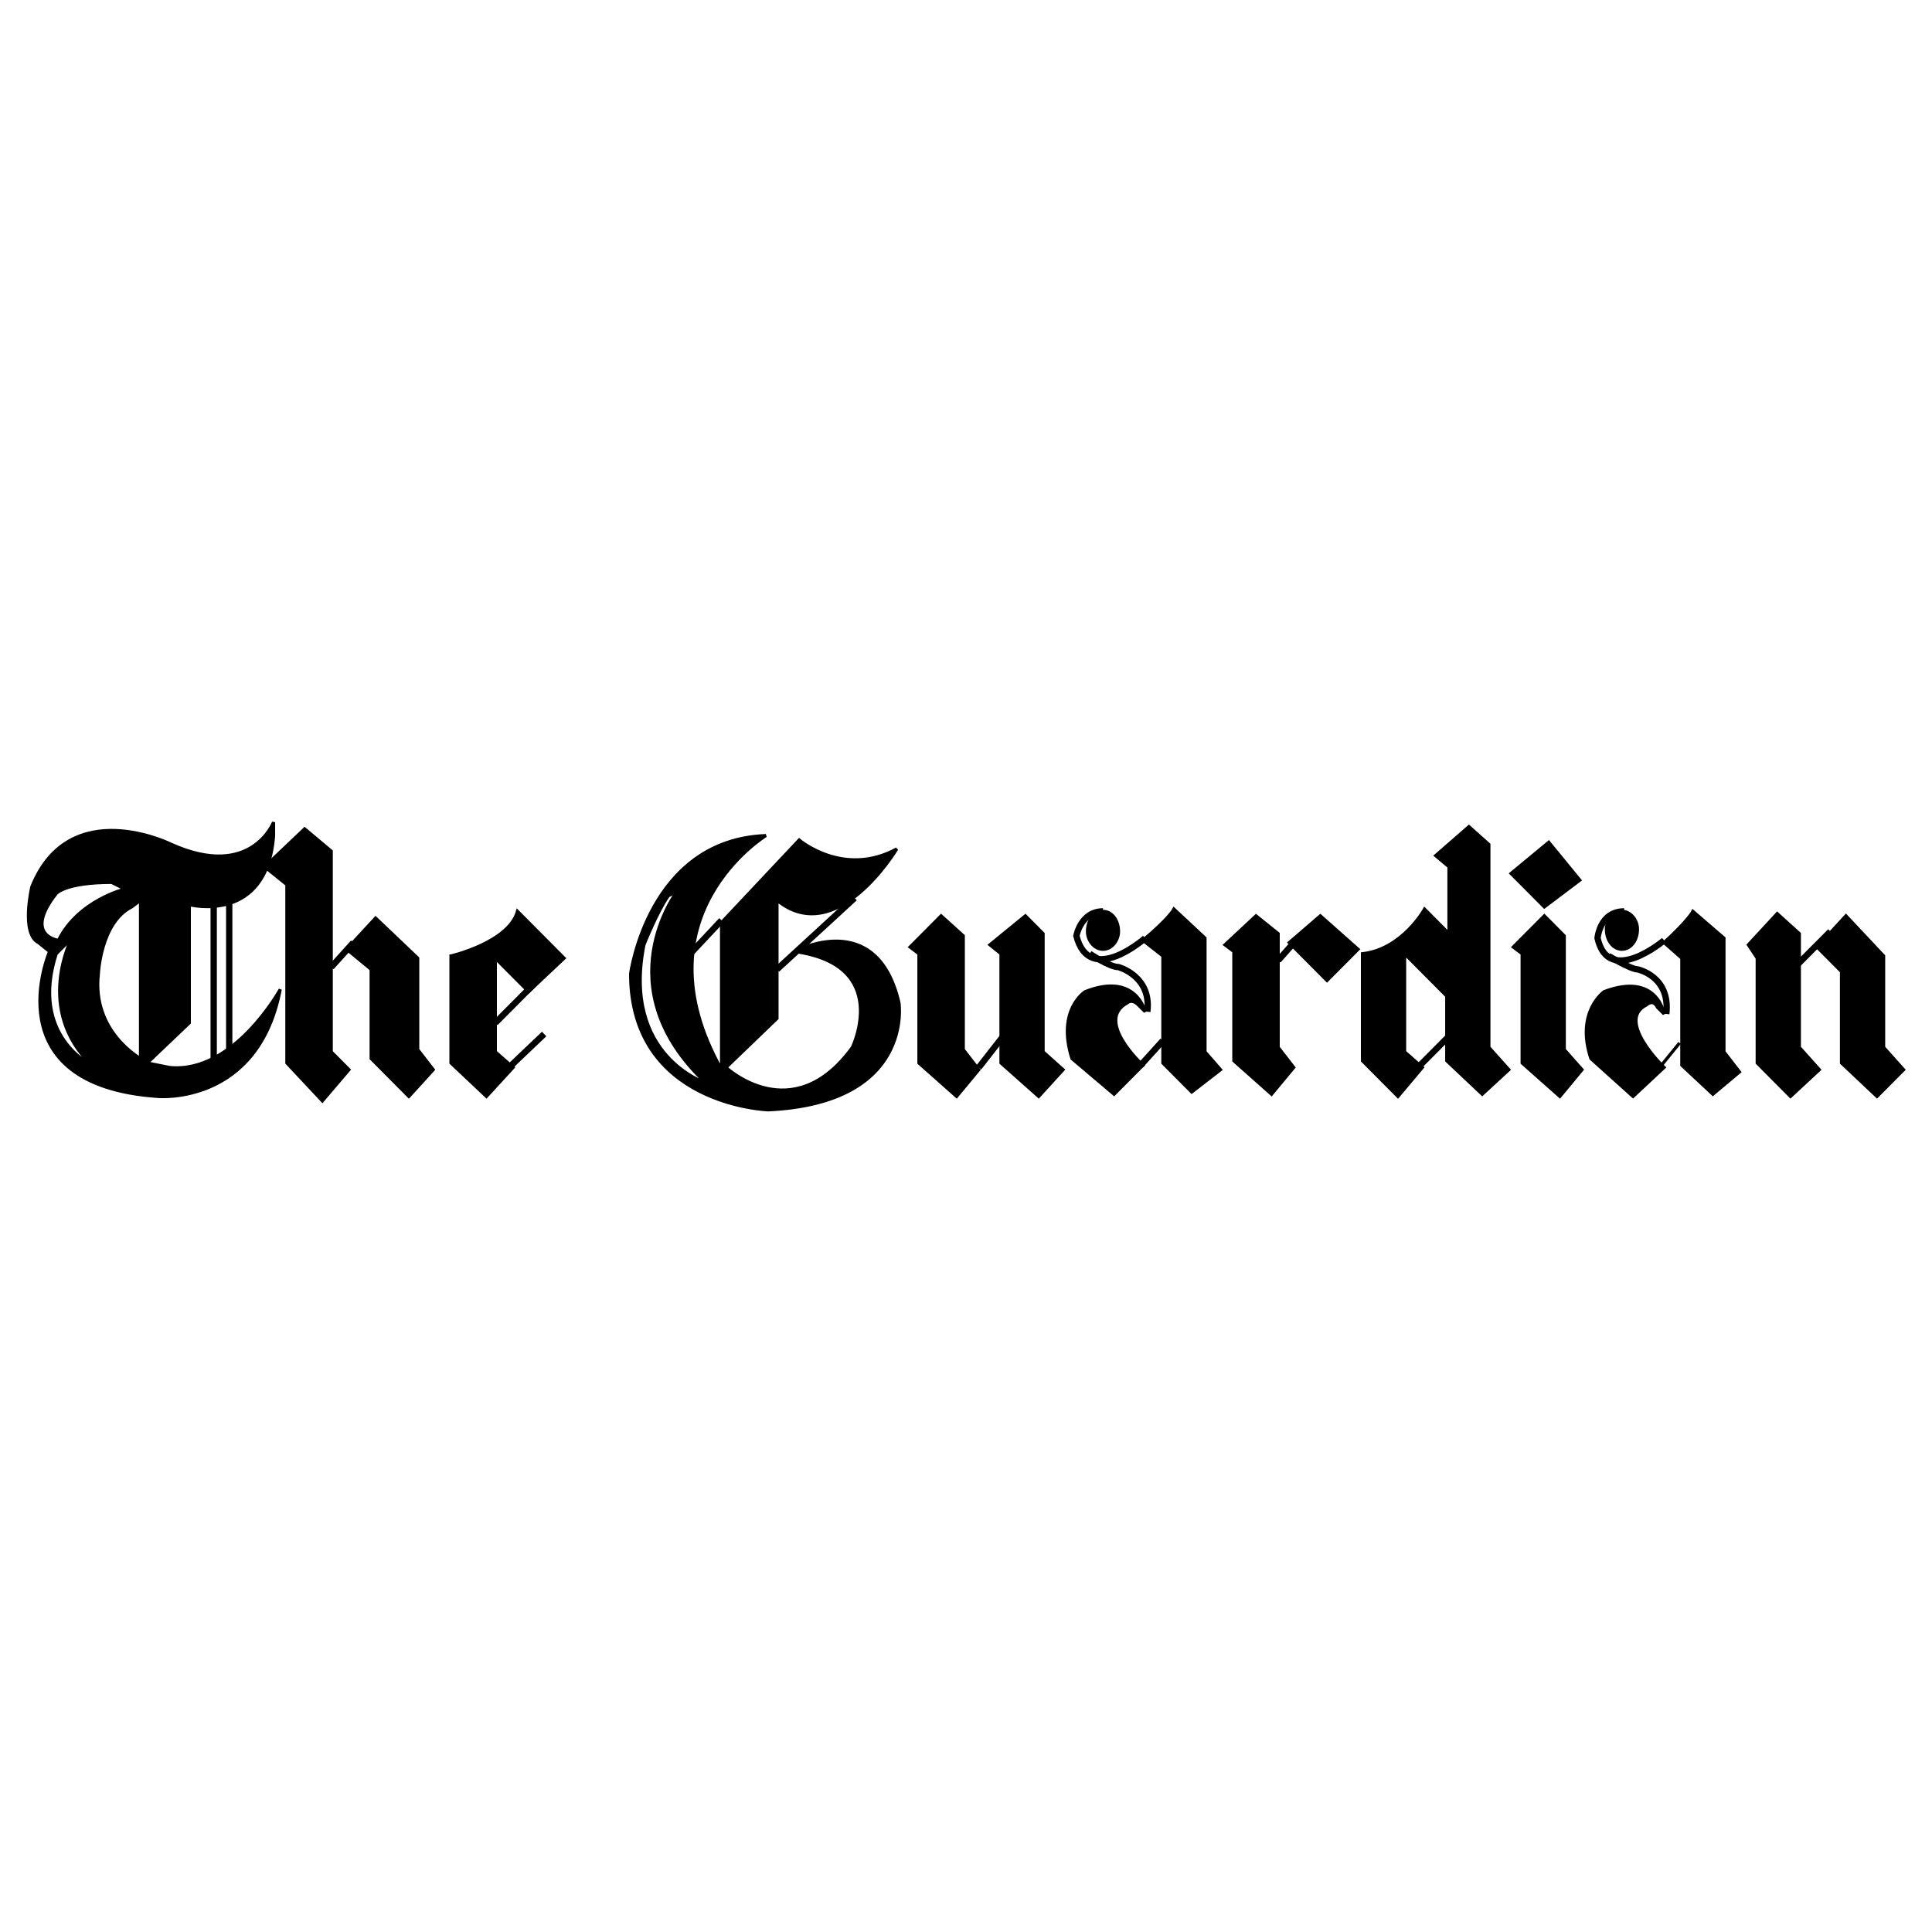
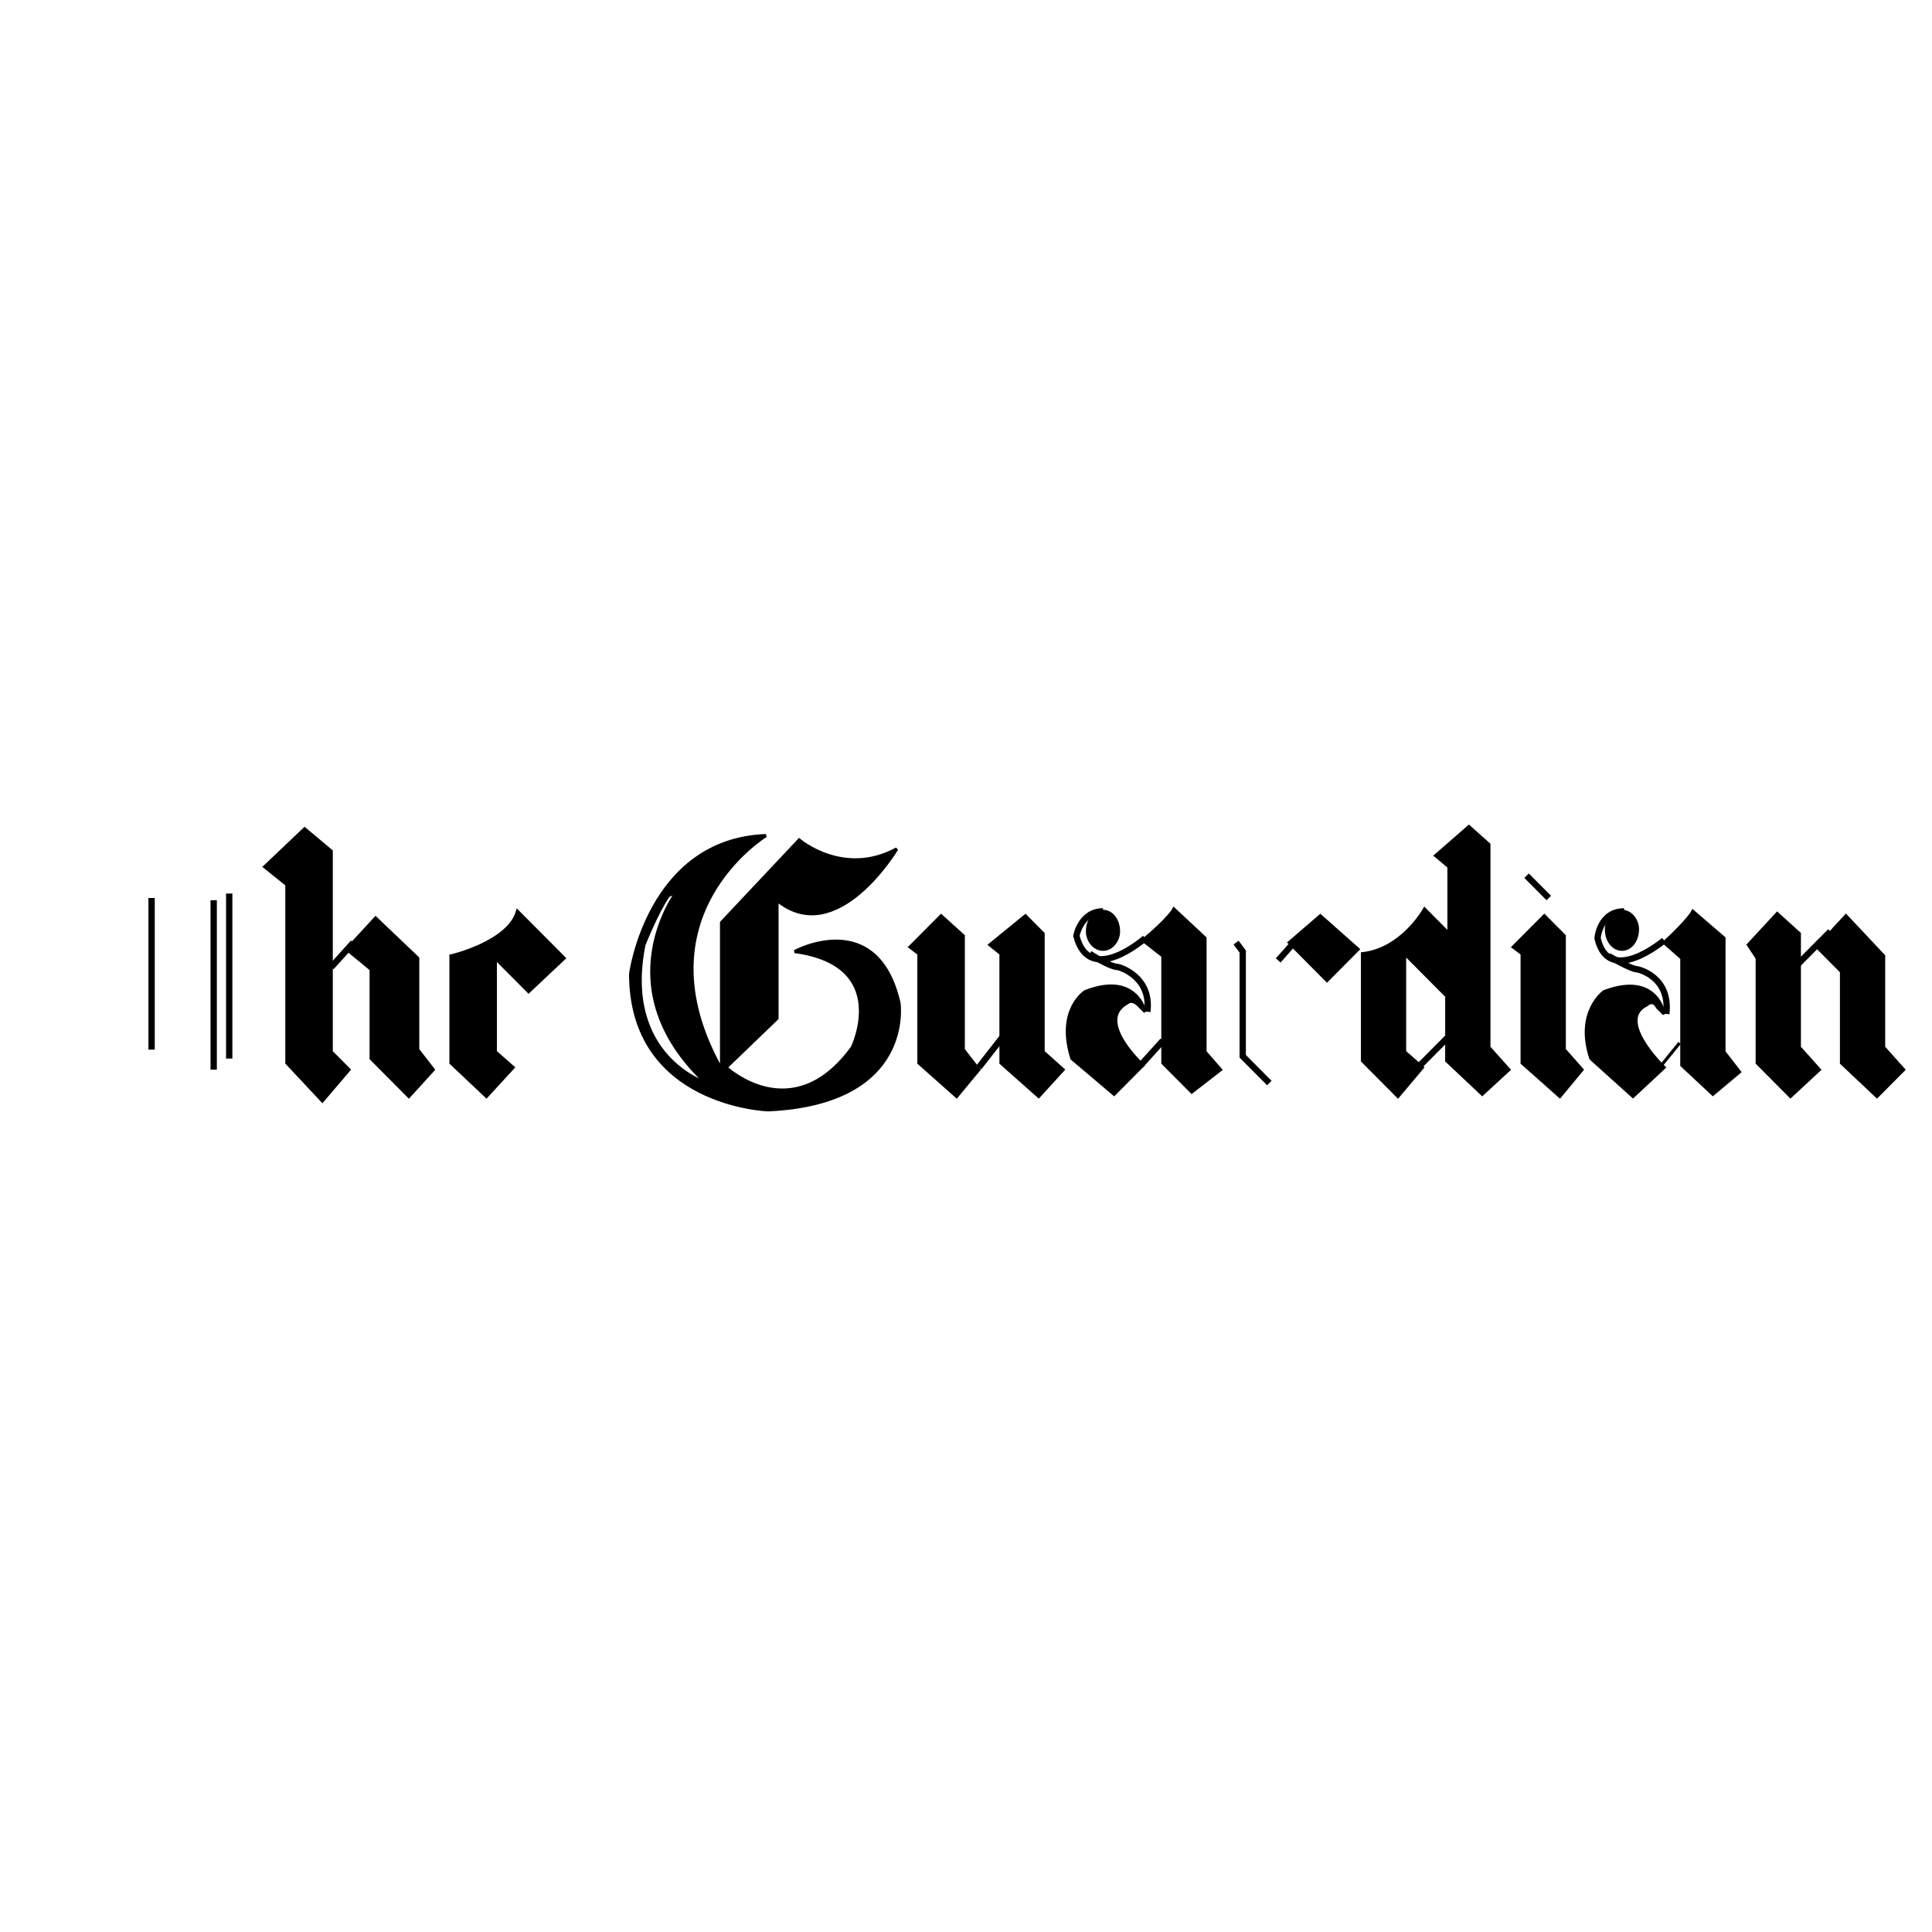
<svg xmlns="http://www.w3.org/2000/svg" version="1.0" id="Layer_1" x="0px" y="0px" width="192.756px" height="192.756px" viewBox="0 0 192.756 192.756" enable-background="new 0 0 192.756 192.756" xml:space="preserve">
  <g>
    <polygon fill-rule="evenodd" clip-rule="evenodd" fill="#FFFFFF" points="0,0 192.756,0 192.756,192.756 0,192.756 0,0  " />
-     <path fill-rule="evenodd" clip-rule="evenodd" stroke="#000000" stroke-width="0.314" stroke-miterlimit="2.613" d="   M12.469,88.703c0,0-4.646,1.112-6.638,5.117c0,0-3.54-0.445-0.221-4.672c0,0,0.885-1.112,5.531-1.112L12.469,88.703L12.469,88.703z    M14.018,89.815v15.794c0,0-4.868-2.67-4.204-8.453c0,0,0.221-5.116,3.319-6.674L14.018,89.815L14.018,89.815z M27.294,82.029   c0,0-2.213,5.784-10.178,2.225c0,0-10.178-5.117-13.939,4.227c0,0-1.106,4.672,0.664,5.562l1.106,0.89   c0,0-5.752,13.347,10.842,14.46c0,0,9.957,0.889,12.169-10.68c0,0-4.646,8.455-11.063,7.787l-2.213-0.445l4.204-4.004V90.26   c0,0,7.744,2.002,8.408-6.896V82.029L27.294,82.029z M7.159,93.597c0,0-3.762,7.118,1.991,12.68c0,0-6.195-2.893-3.54-11.123   L7.159,93.597L7.159,93.597z" />
    <path fill-rule="evenodd" clip-rule="evenodd" stroke="#000000" stroke-width="0.314" stroke-miterlimit="2.613" d="   M67.563,88.926c0,0-7.302,9.566,2.876,19.131c0,0-8.408-2.67-6.195-13.792c0,0,1.327-3.336,2.434-4.894L67.563,88.926   L67.563,88.926z M79.733,83.809c0,0,4.425,3.782,9.735,0.89c0,0-5.974,10.011-11.948,5.117v11.79l-5.089,4.895   c0,0,6.638,6.229,12.612-2.002c0,0,3.983-8.231-5.753-9.566c0,0,8.187-4.45,10.399,5.117c0,0,1.549,10.01-13.054,10.678   c0,0-13.718-0.445-13.718-13.57c0,0,1.77-13.348,13.497-13.792c0,0-13.055,8.009-4.425,23.359V92.04L79.733,83.809L79.733,83.809z" />
    <path fill="none" stroke="#000000" stroke-width="0.63" stroke-miterlimit="2.613" d="M15.125,89.593v15.128 M21.32,89.815   v16.907 M22.869,89.148v16.461" />
    <polygon fill-rule="evenodd" clip-rule="evenodd" stroke="#000000" stroke-width="0.314" stroke-miterlimit="2.613" points="   30.392,82.696 26.409,86.479 28.621,88.258 28.621,106.055 32.162,109.836 34.816,106.723 33.047,104.943 33.047,84.921    30.392,82.696  " />
    <polyline fill="none" stroke="#000000" stroke-width="0.63" stroke-miterlimit="2.613" points="28.179,86.479 29.949,88.036    29.949,105.609 32.162,108.279  " />
    <polygon fill-rule="evenodd" clip-rule="evenodd" stroke="#000000" stroke-width="0.314" stroke-miterlimit="2.613" points="   37.472,91.595 34.596,94.709 37.029,96.711 37.029,105.609 40.791,109.393 43.225,106.723 41.676,104.721 41.676,95.599    37.472,91.595  " />
    <path fill="none" stroke="#000000" stroke-width="0.63" stroke-miterlimit="2.613" d="M35.259,94.042l-2.212,2.447    M35.923,94.264l2.213,2.225v8.455l2.655,2.891" />
    <path fill-rule="evenodd" clip-rule="evenodd" stroke="#000000" stroke-width="0.314" stroke-miterlimit="2.613" d="   M44.995,95.376c0,0,5.753-1.334,6.638-4.449l4.646,4.671l-3.541,3.336l-3.319-3.336v9.344l1.77,1.557l-2.655,2.893l-3.54-3.338   V95.376L44.995,95.376z" />
-     <path fill="none" stroke="#000000" stroke-width="0.63" stroke-miterlimit="2.613" d="M53.182,98.27l-3.762,3.781    M54.288,103.162l-4.204,4.006 M49.862,94.709l3.098,2.892 M45.88,96.267v8.897l2.876,2.67 M85.265,89.593l-7.745,7.119    M71.989,91.817l-3.54,3.782 M73.316,91.595v13.126 M77.52,88.703c0,0,0.664,1.557,5.753,1.112" />
    <polygon fill-rule="evenodd" clip-rule="evenodd" stroke="#000000" stroke-width="0.314" stroke-miterlimit="2.613" points="   93.894,91.373 90.796,94.487 91.681,95.154 91.681,106.055 95.442,109.393 97.655,106.723 96.106,104.721 96.106,93.375    93.894,91.373  " />
    <polyline fill="none" stroke="#000000" stroke-width="0.63" stroke-miterlimit="2.613" points="91.902,94.042 92.566,95.154    92.566,105.609 95.221,108.279  " />
    <polygon fill-rule="evenodd" clip-rule="evenodd" stroke="#000000" stroke-width="0.314" stroke-miterlimit="2.613" points="   102.302,91.373 98.762,94.264 99.868,95.154 99.868,106.055 103.629,109.393 106.063,106.723 104.071,104.943 104.071,93.152    102.302,91.373  " />
    <path fill="none" stroke="#000000" stroke-width="0.63" stroke-miterlimit="2.613" d="M99.868,94.264l0.885,0.89v10.455   l2.655,2.67 M100.089,103.385l-2.434,3.115" />
    <path fill-rule="evenodd" clip-rule="evenodd" stroke="#000000" stroke-width="0.314" stroke-miterlimit="2.613" d="   M117.126,90.705c0,0-0.442,0.89-3.098,3.115l1.991,1.557v10.678l2.877,2.893l2.876-2.225l-1.549-1.779V93.597L117.126,90.705   L117.126,90.705z" />
    <path fill="none" stroke="#000000" stroke-width="0.63" stroke-miterlimit="2.613" d="M114.25,93.597   c0,0-5.532,4.895-6.859-0.223c0,0,0.442-2.447,2.655-2.447" />
    <path fill-rule="evenodd" clip-rule="evenodd" stroke="#000000" stroke-width="0.314" stroke-miterlimit="2.613" d="   M108.497,92.93c0-1.112,0.663-2.002,1.549-2.002c0.885,0,1.549,0.89,1.549,2.002c0,0.89-0.664,1.78-1.549,1.78   C109.16,94.709,108.497,93.82,108.497,92.93L108.497,92.93z" />
-     <polygon fill-rule="evenodd" clip-rule="evenodd" stroke="#000000" stroke-width="0.314" stroke-miterlimit="2.613" points="   125.312,91.373 122.215,94.264 123.101,94.932 123.101,105.832 126.861,109.17 129.074,106.5 127.525,104.498 127.525,93.152    125.312,91.373  " />
    <polyline fill="none" stroke="#000000" stroke-width="0.63" stroke-miterlimit="2.613" points="123.321,94.042 123.985,94.932    123.985,105.387 126.641,108.057  " />
    <polygon fill-rule="evenodd" clip-rule="evenodd" stroke="#000000" stroke-width="0.314" stroke-miterlimit="2.613" points="   154.077,91.373 150.979,94.487 151.864,95.154 151.864,106.055 155.626,109.393 157.838,106.723 156.068,104.721 156.068,93.375    154.077,91.373  " />
    <path fill="none" stroke="#000000" stroke-width="0.63" stroke-miterlimit="2.613" d="M152.086,94.042l0.663,1.112v10.455   l2.655,2.67 M115.135,93.597l1.549,2.002v10.01l2.434,2.447" />
    <path fill-rule="evenodd" clip-rule="evenodd" stroke="#000000" stroke-width="0.314" stroke-miterlimit="2.613" d="   M114.25,100.938c0,0-0.886-4.003-5.975-2.002c0,0-2.876,1.779-1.327,6.674l4.204,3.561l2.876-2.893c0,0-4.868-4.449-1.549-6.229   c0,0,0.442-0.445,1.106,0.223L114.25,100.938L114.25,100.938z" />
    <path fill="none" stroke="#000000" stroke-width="0.63" stroke-miterlimit="2.613" d="M116.02,103.83l-2.213,2.447    M108.718,95.154c0,0,1.991,1.334,2.877,1.334c0,0,3.318,0.89,2.876,4.449 M109.604,98.936c0,0-3.762,3.338-1.328,6.229   l2.655,2.893" />
    <polygon fill-rule="evenodd" clip-rule="evenodd" stroke="#000000" stroke-width="0.314" stroke-miterlimit="2.613" points="   131.729,91.373 128.632,94.042 132.394,97.824 135.491,94.709 131.729,91.373  " />
    <path fill="none" stroke="#000000" stroke-width="0.63" stroke-miterlimit="2.613" d="M127.525,95.822l1.771-2.002    M129.959,94.042l2.435,2.225" />
    <path fill-rule="evenodd" clip-rule="evenodd" stroke="#000000" stroke-width="0.314" stroke-miterlimit="2.613" d="   M142.129,90.705c0,0-2.213,4.004-6.195,4.449v10.678l3.54,3.561l2.434-2.893l-1.77-1.557v-9.789l4.204,4.227v6.451l3.54,3.338   l2.655-2.447l-1.991-2.225V84.254l-1.992-1.78l-3.318,2.892l1.327,1.112v6.674L142.129,90.705L142.129,90.705z" />
    <path fill="none" stroke="#000000" stroke-width="0.63" stroke-miterlimit="2.613" d="M136.597,95.822v9.122l2.877,2.891    M140.801,94.487l3.541,3.337 M144.562,85.366l0.885,0.89v19.354l2.655,2.447" />
-     <polygon fill-rule="evenodd" clip-rule="evenodd" stroke="#000000" stroke-width="0.314" stroke-miterlimit="2.613" points="   154.52,84.031 150.758,87.146 154.077,90.482 157.617,87.813 154.52,84.031  " />
    <line fill="none" stroke="#000000" stroke-width="0.63" stroke-miterlimit="2.613" x1="152.307" y1="87.368" x2="154.52" y2="89.593" />
    <path fill-rule="evenodd" clip-rule="evenodd" stroke="#000000" stroke-width="0.314" stroke-miterlimit="2.613" d="   M168.901,90.928c0,0-0.442,0.89-2.876,3.114l1.77,1.557v10.678l3.098,2.893l2.655-2.225l-1.549-2.002V93.597L168.901,90.928   L168.901,90.928z" />
    <path fill="none" stroke="#000000" stroke-width="0.63" stroke-miterlimit="2.613" d="M166.025,93.82   c0,0-5.532,4.672-6.639-0.223c0,0,0.222-2.669,2.655-2.669" />
    <path fill-rule="evenodd" clip-rule="evenodd" stroke="#000000" stroke-width="0.314" stroke-miterlimit="2.613" d="   M160.272,92.707c0-0.89,0.663-1.779,1.549-1.779c0.885,0,1.549,0.89,1.549,1.779c0,1.113-0.664,2.002-1.549,2.002   C160.936,94.709,160.272,93.82,160.272,92.707L160.272,92.707z" />
    <polyline fill="none" stroke="#000000" stroke-width="0.63" stroke-miterlimit="2.613" points="166.91,93.82 168.681,95.822    168.681,105.609 170.893,108.279  " />
    <path fill-rule="evenodd" clip-rule="evenodd" stroke="#000000" stroke-width="0.314" stroke-miterlimit="2.613" d="   M166.025,101.16c0,0-0.664-4.226-5.975-2.225c0,0-2.876,2.002-1.327,6.674l4.204,3.783l3.098-2.893c0,0-4.868-4.672-1.771-6.229   c0,0,0.664-0.668,1.106,0.223L166.025,101.16L166.025,101.16z" />
    <line fill="none" stroke="#000000" stroke-width="0.314" stroke-miterlimit="2.613" x1="167.574" y1="104.053" x2="165.583" y2="106.5" />
    <path fill="none" stroke="#000000" stroke-width="0.63" stroke-miterlimit="2.613" d="M160.493,95.376   c0,0,2.213,1.335,2.877,1.335c0,0,3.318,0.667,2.876,4.449 M161.379,99.158c0,0-3.762,3.781-1.328,6.896l2.655,2.225" />
    <polygon fill-rule="evenodd" clip-rule="evenodd" stroke="#000000" stroke-width="0.314" stroke-miterlimit="2.613" points="   177.31,91.15 174.434,94.264 175.318,95.599 175.318,106.055 178.637,109.393 181.514,106.723 179.522,104.498 179.522,93.152    177.31,91.15  " />
    <polygon fill-rule="evenodd" clip-rule="evenodd" stroke="#000000" stroke-width="0.314" stroke-miterlimit="2.613" points="   184.168,91.373 181.292,94.487 183.726,96.934 183.726,106.055 187.266,109.393 189.921,106.723 187.93,104.498 187.93,95.376    184.168,91.373  " />
    <path fill="none" stroke="#000000" stroke-width="0.63" stroke-miterlimit="2.613" d="M175.097,94.264l1.106,0.89v10.232   l2.655,2.893 M182.619,94.042l2.213,2.447v8.898l2.655,2.893 M141.022,106.945l3.762-3.783 M182.619,92.93l-3.318,3.337" />
  </g>
</svg>